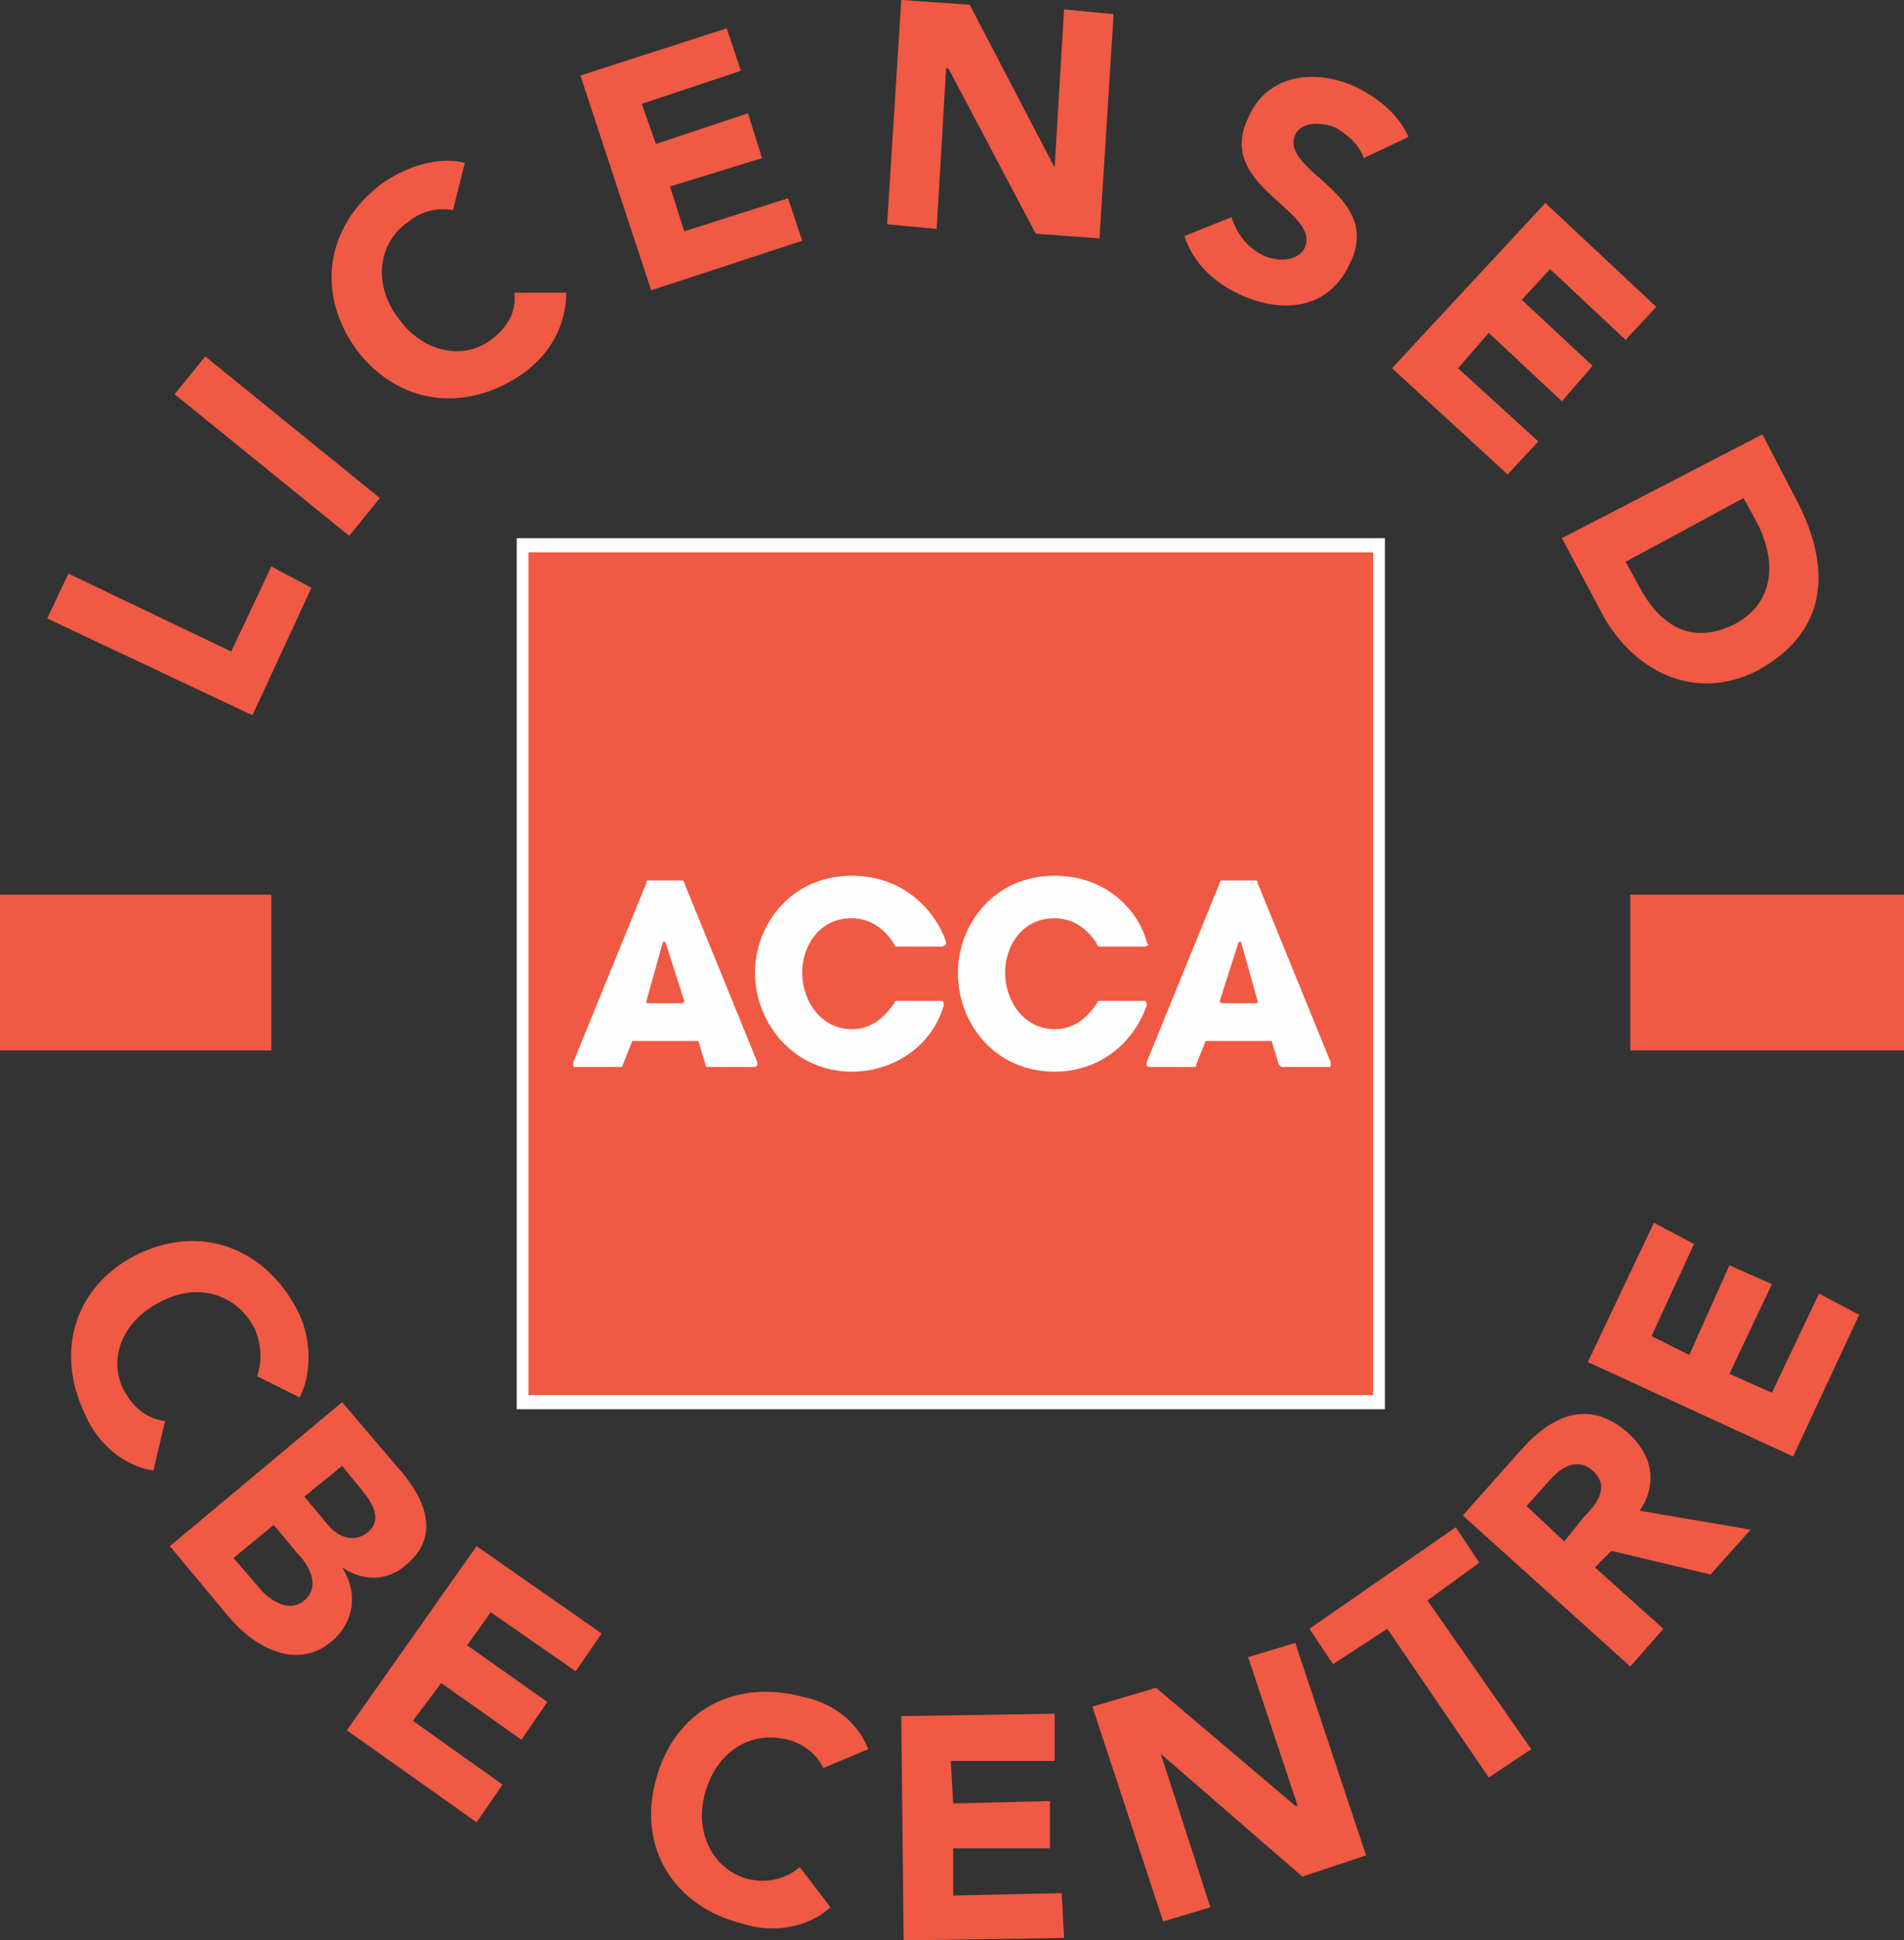
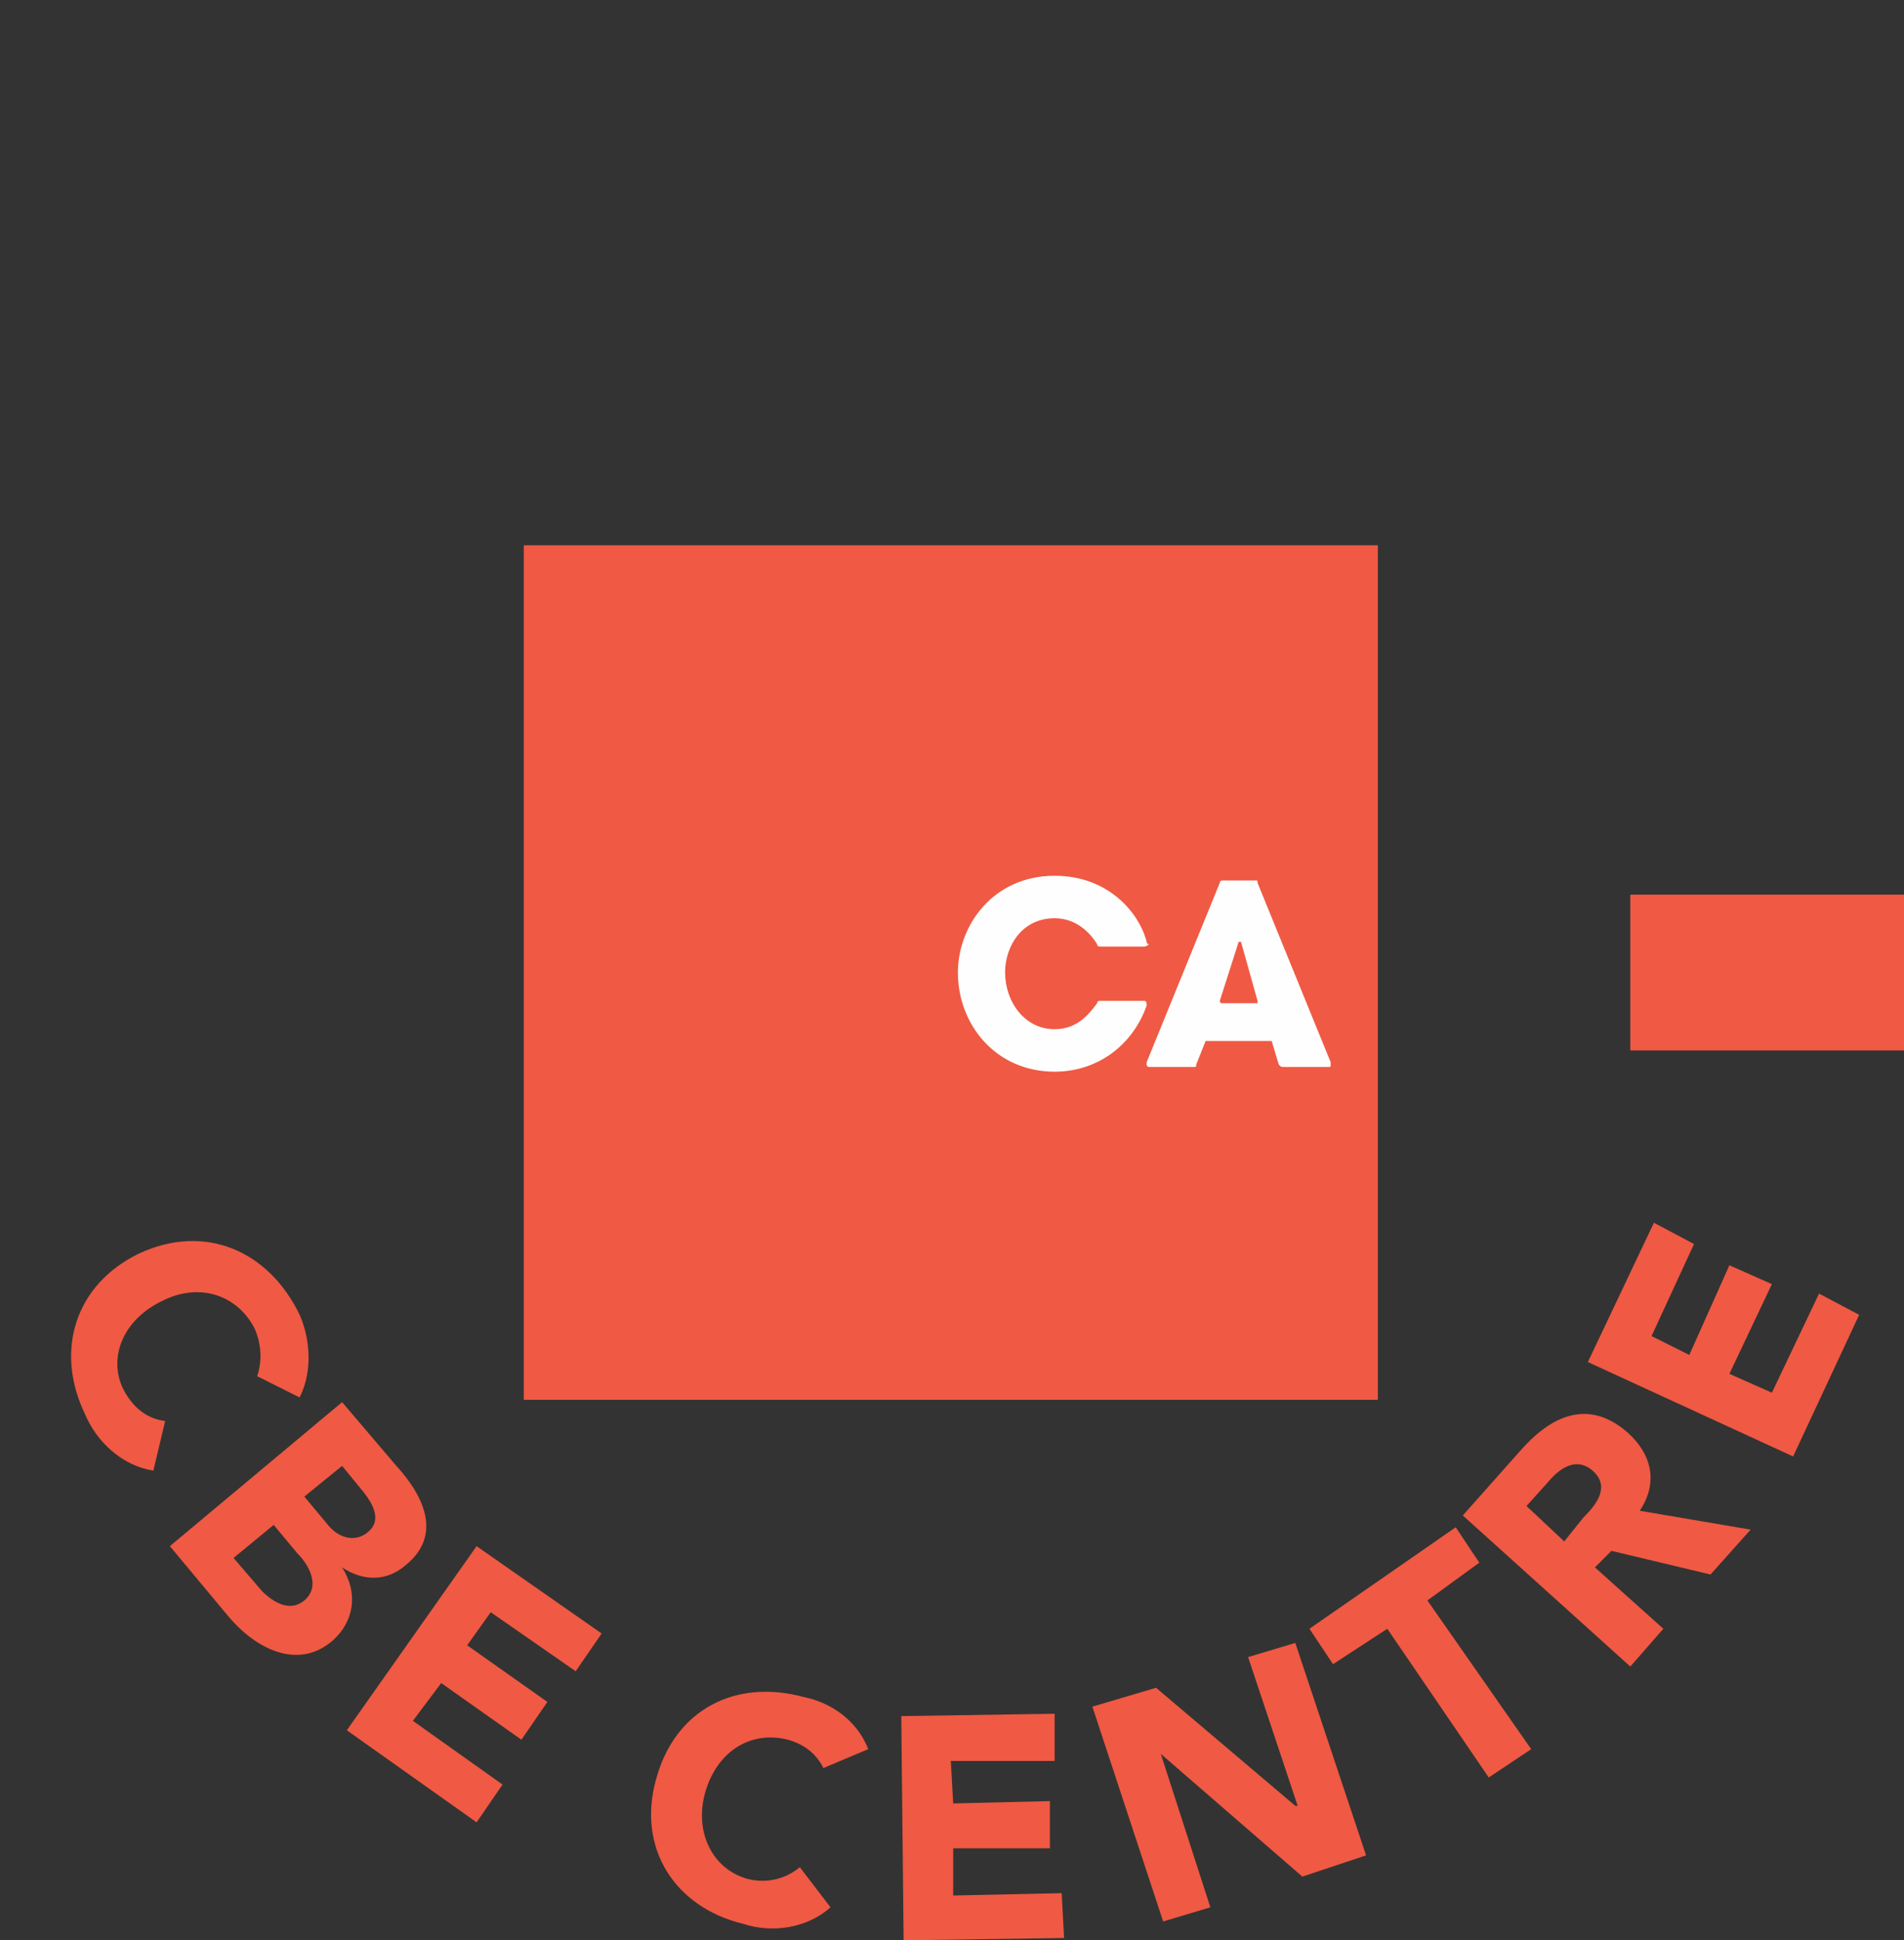
<svg xmlns="http://www.w3.org/2000/svg" xml:space="preserve" width="0.807in" height="0.822in" version="1.1" style="shape-rendering:geometricPrecision; text-rendering:geometricPrecision; image-rendering:optimizeQuality; fill-rule:evenodd; clip-rule:evenodd" viewBox="0 0 807 822">
  <rect x="0" y="0" width="807" height="822" fill="#333333" stroke="none" />
  <defs>
    <style type="text/css">
   
    .fil1 {fill:#FEFEFE;fill-rule:nonzero}
    .fil0 {fill:#F05943;fill-rule:nonzero}
   
  </style>
  </defs>
  <g id="Layer_x0020_1">
    <g id="_311562200">
      <polygon class="fil0" points="222,593 584,593 584,231 222,231 " />
-       <path class="fil1" d="M219 597l368 0 0 -369 -368 0 0 369zm363 -6l-358 0 0 -357 358 0 0 357z" />
-       <path class="fil1" d="M399 424l-19 0c-1,0 -1,1 -1,1 -3,4 -8,11 -18,11 -13,0 -21,-12 -21,-24 0,-11 7,-23 21,-23 9,0 15,6 18,11 0,0 0,0 0,0 0,1 1,1 1,1l19 0c1,0 2,-1 2,-1 0,0 0,0 0,-1 0,0 0,0 0,0 -4,-12 -17,-28 -40,-28 -26,0 -41,21 -41,41 0,22 17,42 41,42 18,0 34,-11 39,-28 0,0 0,0 0,0 0,0 0,0 0,0 0,-1 0,-2 -1,-2z" />
      <path class="fil1" d="M485 424l-19 0c-1,0 -1,1 -1,1 -3,4 -8,11 -18,11 -13,0 -21,-12 -21,-24 0,-11 7,-23 21,-23 9,0 15,6 18,11 0,0 0,0 0,0 0,1 1,1 1,1l19 0c1,0 2,-1 2,-1 0,0 -1,0 -1,-1 0,0 0,0 0,0 -3,-12 -16,-28 -39,-28 -26,0 -41,21 -41,41 0,22 16,42 41,42 18,0 33,-11 39,-28 0,0 0,0 0,0 0,0 0,0 0,0 0,-1 0,-2 -1,-2z" />
-       <path class="fil1" d="M296 441c0,0 -1,0 -1,0l-26 0c-1,0 -1,0 -1,0l-4 10 0 0c0,1 -1,1 -1,1l-19 0c-1,0 -1,0 -1,-1 0,0 0,0 0,-1l0 0 31 -76 0 0c0,-1 0,-1 1,-1l14 0c0,0 1,0 1,1l0 0 31 76 0 1c0,0 0,0 0,0 0,1 -1,1 -2,1l-19 0c0,0 -1,0 -1,-1l0 0 -3 -10zm-6 -17l0 0 -8 -25c0,0 0,0 0,0 -1,0 -1,0 -1,0l-7 25 0 0c0,0 0,0 0,0 0,0 0,1 0,1l15 0c1,0 1,-1 1,-1 0,0 0,0 0,0z" />
      <path class="fil1" d="M539 441c0,0 -1,0 -1,0l-26 0c0,0 -1,0 -1,0l-4 10 0 0c0,1 0,1 -1,1l-19 0c0,0 -1,0 -1,-1 0,0 0,0 0,-1l0 0 31 -76 0 0c0,-1 1,-1 1,-1l14 0c1,0 1,0 1,1l0 0 31 76 0 1c0,0 0,0 0,0 0,1 0,1 -1,1l-19 0c-1,0 -1,0 -2,-1l0 0 -3 -10zm-6 -17l0 0 -7 -25c0,0 0,0 -1,0 0,0 0,0 0,0l-8 25 0 0c0,0 0,0 0,0 0,0 0,1 1,1l15 0c0,0 0,-1 0,-1 0,0 0,0 0,0z" />
-       <polygon class="fil0" points="0,445 115,445 115,379 0,379 " />
      <polygon class="fil0" points="691,445 807,445 807,379 691,379 " />
-       <path class="fil0" d="M107 303l25 -54 -17 -9 -17 36 -69 -33 -9 19 87 41zm41 -76l13 -16 -74 -60 -13 16 74 60zm49 -158c-12,-3 -25,2 -34,8 -24,17 -30,46 -12,71 18,24 47,27 71,10 11,-8 18,-20 18,-34l-22 0c1,8 -3,15 -10,20 -12,9 -29,5 -39,-9 -11,-14 -9,-32 4,-41 6,-5 13,-6 19,-5l5 -20zm79 54l64 -21 -6 -18 -44 14 -6 -19 39 -12 -6 -19 -39 13 -6 -17 42 -14 -6 -18 -62 20 30 91zm100 -28l21 2 4 -68 1 0 37 70 27 2 6 -95 -21 -2 -4 67 0 0 -36 -69 -29 -2 -6 95zm221 -37c-4,-9 -12,-16 -22,-21 -17,-8 -38,-6 -46,13 -14,29 31,39 24,55 -3,6 -12,6 -18,3 -6,-3 -11,-9 -13,-16l-20 8c4,12 13,20 24,25 18,8 37,6 46,-13 15,-30 -30,-39 -23,-55 3,-6 12,-5 17,-3 5,3 10,7 12,13l19 -9zm-7 98l49 45 13 -14 -34 -31 13 -15 31 29 13 -15 -30 -28 12 -13 32 30 13 -14 -47 -44 -65 70zm72 72l16 30c13,26 40,40 67,26 31,-17 31,-45 16,-73l-14 -27 -85 44zm77 -17l6 11c8,16 7,33 -9,42 -19,10 -33,1 -42,-17l-5 -9 50 -27z" />
      <path class="fil0" d="M127 592c6,-12 4,-26 0,-35 -13,-27 -40,-39 -68,-26 -27,13 -36,41 -23,68 5,12 16,22 29,24l5 -21c-8,-1 -14,-6 -18,-14 -6,-13 0,-29 17,-37 16,-8 32,-2 39,12 3,7 3,14 1,20l18 9zm-55 63l25 30c11,13 29,23 44,10 9,-8 11,-20 4,-31l0 0c9,6 19,6 27,-1 16,-13 7,-30 -4,-42l-23 -27 -73 61zm73 -34l9 11c4,5 8,12 2,17 -6,5 -13,2 -17,-3l-10 -12 16 -13zm-29 25l10 12c5,5 10,14 3,20 -6,5 -13,1 -18,-4l-12 -14 17 -14zm31 87l55 39 11 -16 -38 -27 12 -16 34 24 11 -16 -34 -24 10 -14 36 25 11 -16 -53 -37 -55 78zm221 8c-5,-13 -17,-20 -27,-22 -29,-8 -55,5 -63,35 -8,29 8,54 37,61 12,4 27,2 37,-7l-13 -17c-6,5 -14,7 -22,5 -15,-4 -23,-20 -18,-37 5,-17 19,-26 35,-22 7,2 12,6 15,12l19 -8zm15 81l68 -1 -1 -19 -46 1 0 -20 41 0 0 -20 -41 1 -1 -18 44 0 0 -20 -65 1 1 95zm110 -8l20 -6 -21 -65 0 0 60 52 27 -9 -30 -90 -20 6 21 63 -1 0 -59 -50 -27 8 30 91zm138 -61l18 -12 -44 -63 22 -16 -10 -15 -62 43 10 15 23 -15 43 63zm60 -47l14 -16 -29 -26 7 -7 42 10 17 -19 -47 -8c8,-12 5,-24 -5,-33 -17,-15 -33,-7 -46,8l-24 27 71 64zm-44 -68l9 -10c5,-6 12,-11 19,-5 8,7 1,15 -4,20l-8 10 -16 -15zm113 -21l28 -60 -17 -9 -20 42 -18 -8 18 -38 -18 -8 -17 38 -16 -8 18 -39 -17 -9 -28 59 87 40z" />
    </g>
  </g>
</svg>